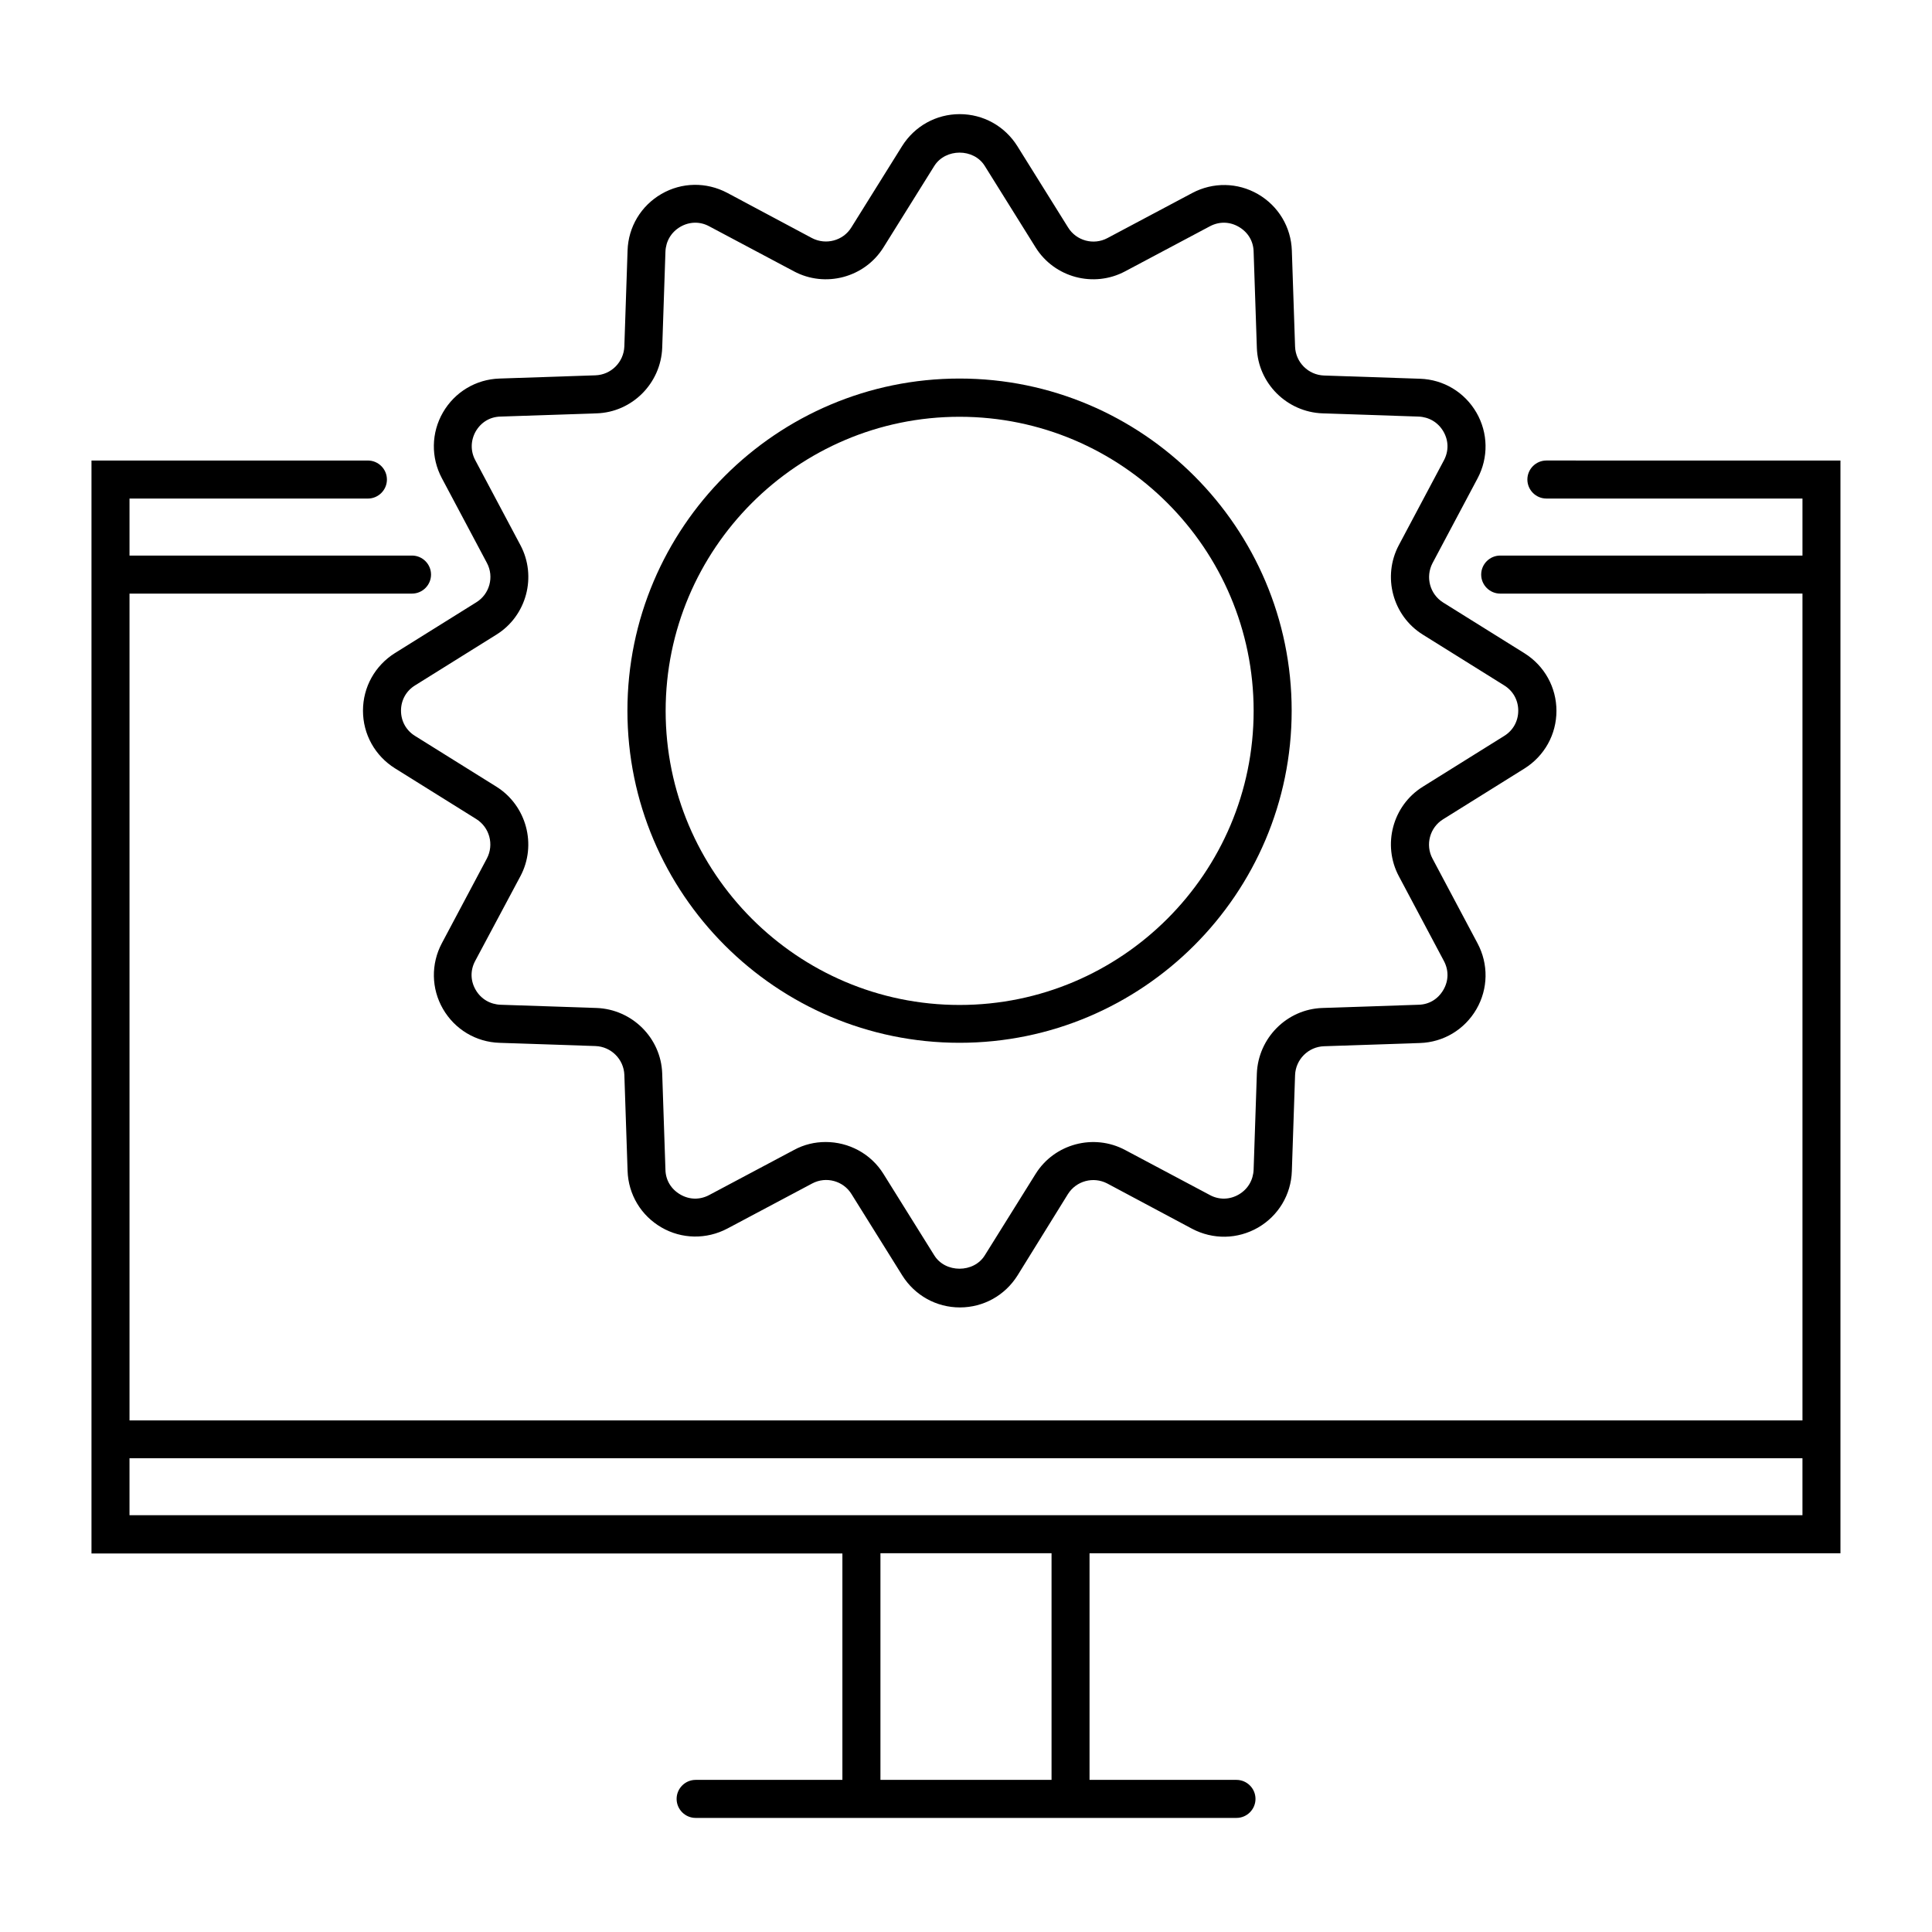
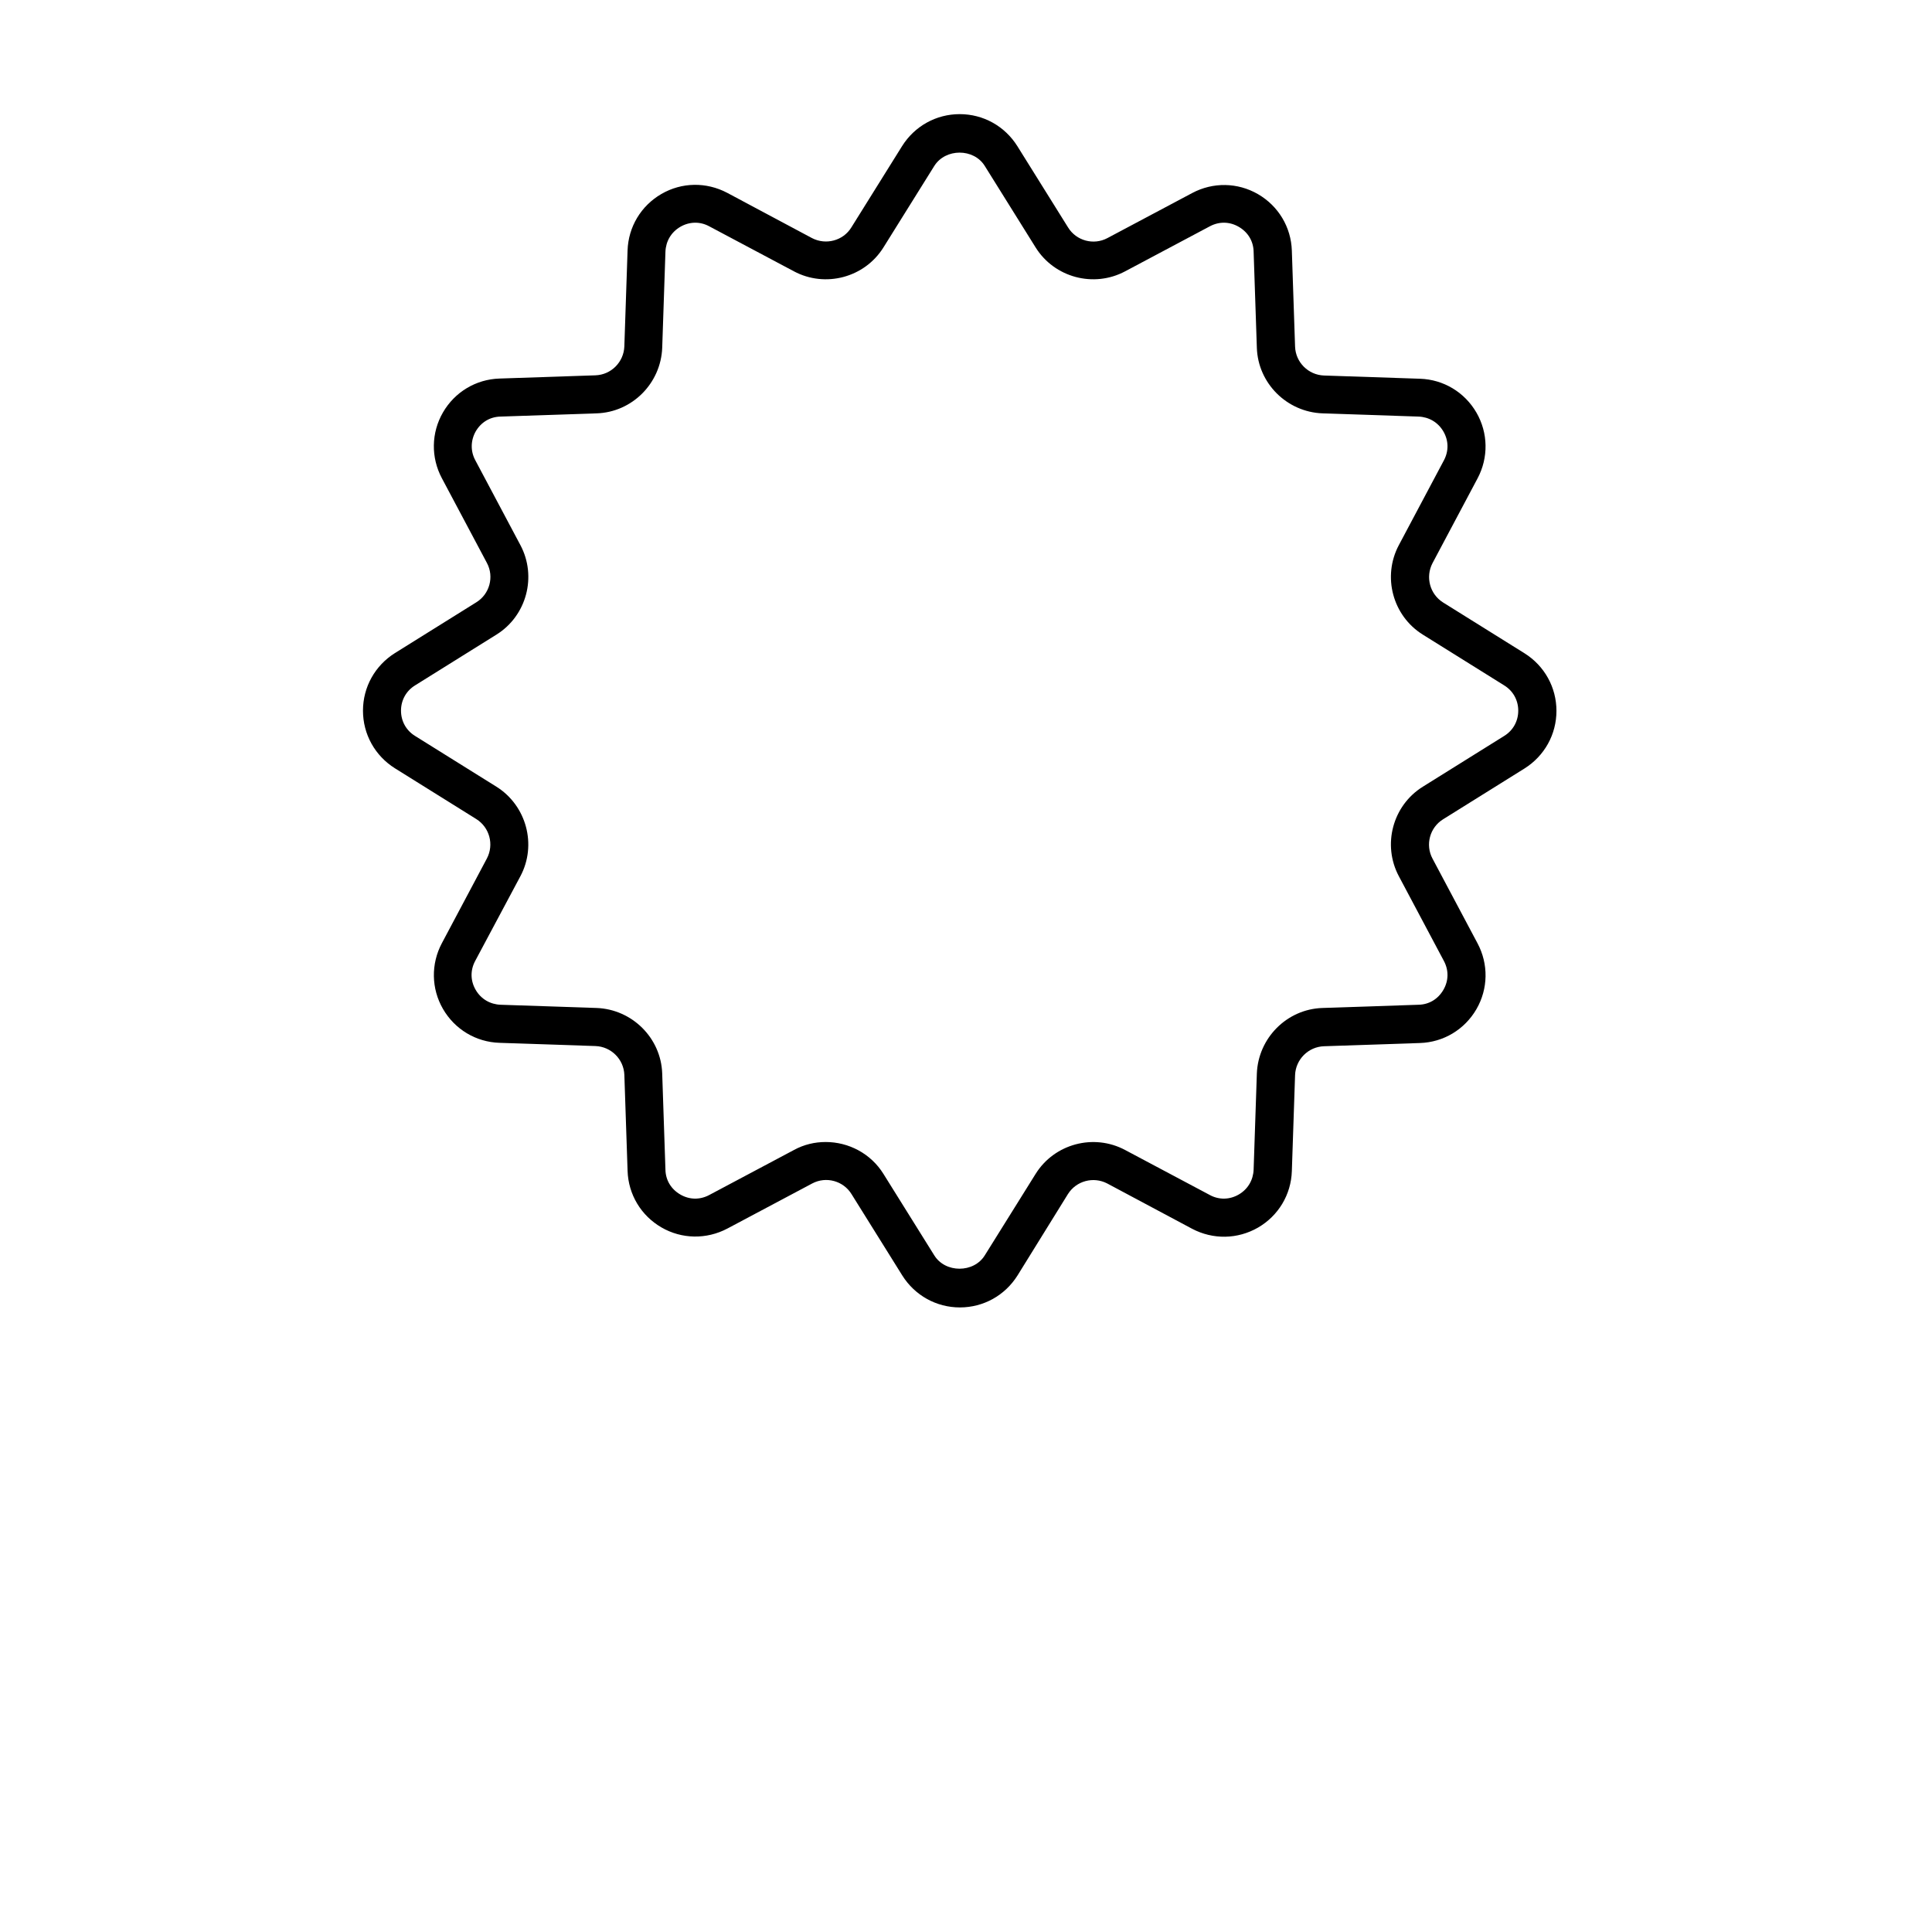
<svg xmlns="http://www.w3.org/2000/svg" fill="#000000" width="800px" height="800px" version="1.1" viewBox="144 144 512 512">
  <g>
-     <path d="m553.81 266.04c-2.769 0-5.039 2.266-5.039 5.039 0 2.769 2.266 5.039 5.039 5.039h67.863v15.113h-80.105c-2.769 0-5.039 2.266-5.039 5.039 0 2.769 2.266 5.039 5.039 5.039l80.105-0.004v219.11l-443.35 0.004v-219.11h74.867c2.769 0 5.039-2.266 5.039-5.039 0-2.769-2.266-5.039-5.039-5.039l-74.867 0.004v-15.113h63.176c2.769 0 5.039-2.266 5.039-5.039 0-2.769-2.266-5.039-5.039-5.039h-73.254v289.64h199v60.004h-38.895c-2.769 0-5.039 2.266-5.039 5.039 0 2.769 2.266 5.039 5.039 5.039h143.33c2.769 0 5.039-2.266 5.039-5.039 0-2.769-2.266-5.039-5.039-5.039h-38.941v-60.055h199v-289.59zm-131.14 349.64h-45.344v-60.055h45.344zm199-70.129h-443.35v-15.113h443.35z" />
    <path d="m273.04 293.19c1.965 3.68 0.707 8.262-2.82 10.43l-21.562 13.453c-5.289 3.324-8.465 9.02-8.465 15.266s3.176 11.941 8.465 15.266l21.562 13.453c3.527 2.215 4.734 6.75 2.82 10.43l-11.941 22.469c-2.922 5.492-2.82 12.043 0.301 17.434 3.125 5.391 8.715 8.766 14.965 8.969l25.441 0.855c4.133 0.152 7.508 3.477 7.656 7.656l0.855 25.441c0.203 6.246 3.578 11.84 8.969 14.965s11.941 3.223 17.48 0.301l22.469-11.941c3.68-1.965 8.262-0.707 10.43 2.82l13.453 21.562c3.324 5.289 9.02 8.465 15.266 8.465 6.246 0 11.941-3.176 15.266-8.465l13.355-21.562c2.215-3.527 6.75-4.734 10.43-2.82l22.469 11.992c5.543 2.922 12.043 2.82 17.48-0.301 5.391-3.125 8.766-8.715 8.969-14.965l0.855-25.441c0.152-4.133 3.477-7.508 7.656-7.656l25.441-0.855c6.246-0.203 11.84-3.578 14.965-8.969s3.223-11.941 0.301-17.434l-11.941-22.469c-1.965-3.68-0.707-8.262 2.82-10.43l21.562-13.453c5.289-3.324 8.465-9.02 8.465-15.266s-3.176-11.941-8.465-15.266l-21.562-13.453c-3.527-2.215-4.734-6.75-2.82-10.43l11.941-22.469c2.922-5.492 2.82-12.043-0.301-17.434-3.125-5.391-8.715-8.766-14.965-8.969l-25.441-0.855c-4.133-0.152-7.508-3.477-7.656-7.656l-0.855-25.441c-0.203-6.246-3.578-11.84-8.969-14.965-5.391-3.125-11.941-3.223-17.434-0.301l-22.469 11.941c-3.68 1.965-8.262 0.707-10.43-2.82l-13.453-21.562c-3.324-5.289-9.02-8.465-15.266-8.465-6.246 0-11.941 3.176-15.266 8.465l-13.453 21.562c-2.168 3.527-6.75 4.734-10.43 2.82l-22.469-11.992c-5.543-2.922-12.043-2.82-17.434 0.301-5.391 3.125-8.766 8.715-8.969 14.965l-0.855 25.441c-0.152 4.133-3.477 7.508-7.656 7.656l-25.441 0.855c-6.246 0.203-11.84 3.578-14.965 8.969-3.125 5.391-3.223 11.941-0.301 17.434zm-2.973-34.863c1.41-2.418 3.777-3.879 6.602-3.93l25.441-0.855c9.422-0.301 17.027-7.961 17.383-17.383l0.855-25.441c0.102-2.769 1.512-5.188 3.93-6.602 2.418-1.41 5.238-1.461 7.656-0.152l22.469 11.941c8.312 4.434 18.742 1.664 23.73-6.348l13.453-21.562c2.973-4.734 10.48-4.734 13.402 0l13.453 21.562c4.988 8.012 15.418 10.781 23.73 6.348l22.469-11.941c2.469-1.309 5.238-1.258 7.656 0.152 2.418 1.41 3.879 3.777 3.93 6.602l0.855 25.441c0.301 9.422 7.961 17.027 17.383 17.383l25.441 0.855c2.769 0.102 5.188 1.512 6.602 3.93 1.41 2.418 1.461 5.188 0.152 7.656l-11.941 22.469c-4.434 8.312-1.664 18.742 6.348 23.73l21.562 13.453c2.367 1.461 3.727 3.93 3.727 6.699 0 2.769-1.359 5.238-3.727 6.699l-21.562 13.453c-8.012 4.988-10.781 15.418-6.348 23.73l11.941 22.469c1.309 2.469 1.258 5.238-0.152 7.656-1.41 2.418-3.777 3.879-6.602 3.93l-25.441 0.855c-9.422 0.301-17.027 7.961-17.383 17.383l-0.855 25.441c-0.102 2.769-1.512 5.188-3.93 6.602-2.418 1.41-5.238 1.461-7.656 0.152l-22.469-11.941c-8.312-4.434-18.742-1.664-23.73 6.348l-13.453 21.562c-2.922 4.734-10.48 4.734-13.402 0l-13.453-21.562c-3.375-5.441-9.27-8.465-15.316-8.465-2.871 0-5.742 0.656-8.414 2.117l-22.469 11.941c-2.469 1.309-5.238 1.258-7.656-0.152-2.418-1.41-3.879-3.777-3.93-6.602l-0.855-25.441c-0.301-9.422-7.961-17.027-17.383-17.383l-25.441-0.855c-2.769-0.102-5.188-1.512-6.602-3.93-1.41-2.418-1.461-5.188-0.152-7.656l11.992-22.469c4.434-8.312 1.613-18.742-6.348-23.73l-21.562-13.453c-2.367-1.461-3.727-3.93-3.727-6.699 0-2.769 1.359-5.238 3.727-6.699l21.562-13.453c8.012-4.988 10.781-15.418 6.348-23.73l-11.941-22.469c-1.309-2.418-1.258-5.238 0.102-7.656z" />
-     <path d="m398.29 420.35c48.516 0 88.016-39.5 88.016-88.016 0-48.516-39.5-88.016-88.016-88.016s-88.016 39.5-88.016 88.016c0 48.52 39.5 88.016 88.016 88.016zm0-165.9c42.977 0 77.938 34.965 77.938 77.938 0 42.977-34.965 77.938-77.938 77.938-42.973 0.004-77.887-35.012-77.887-77.938s34.914-77.938 77.887-77.938z" />
  </g>
</svg>